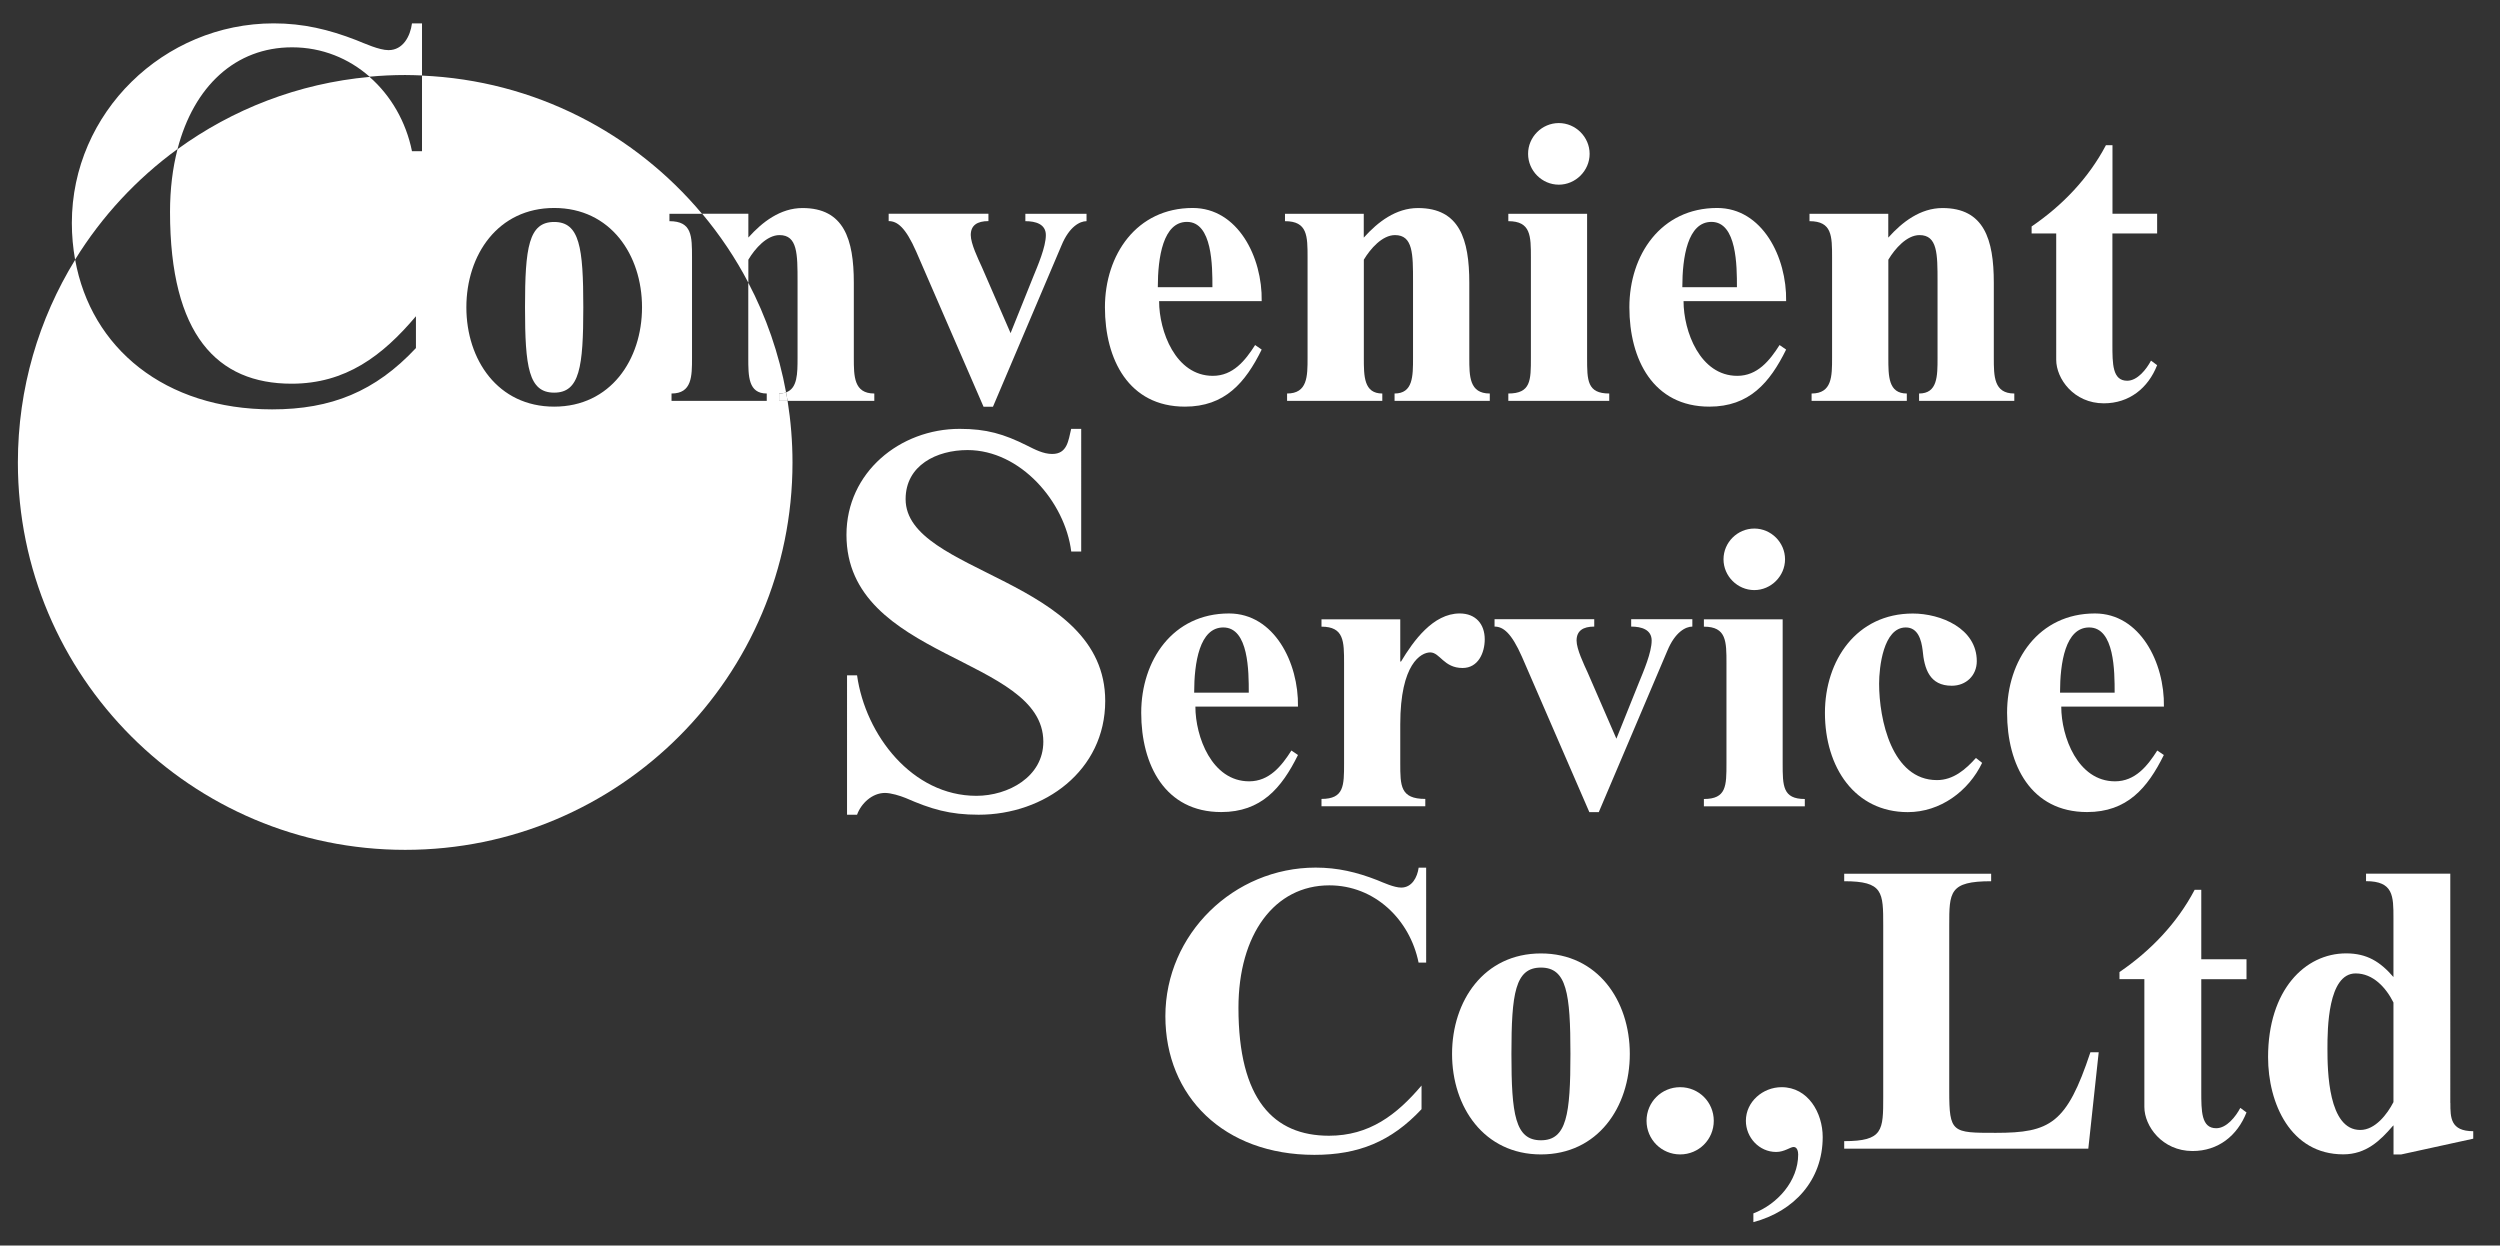
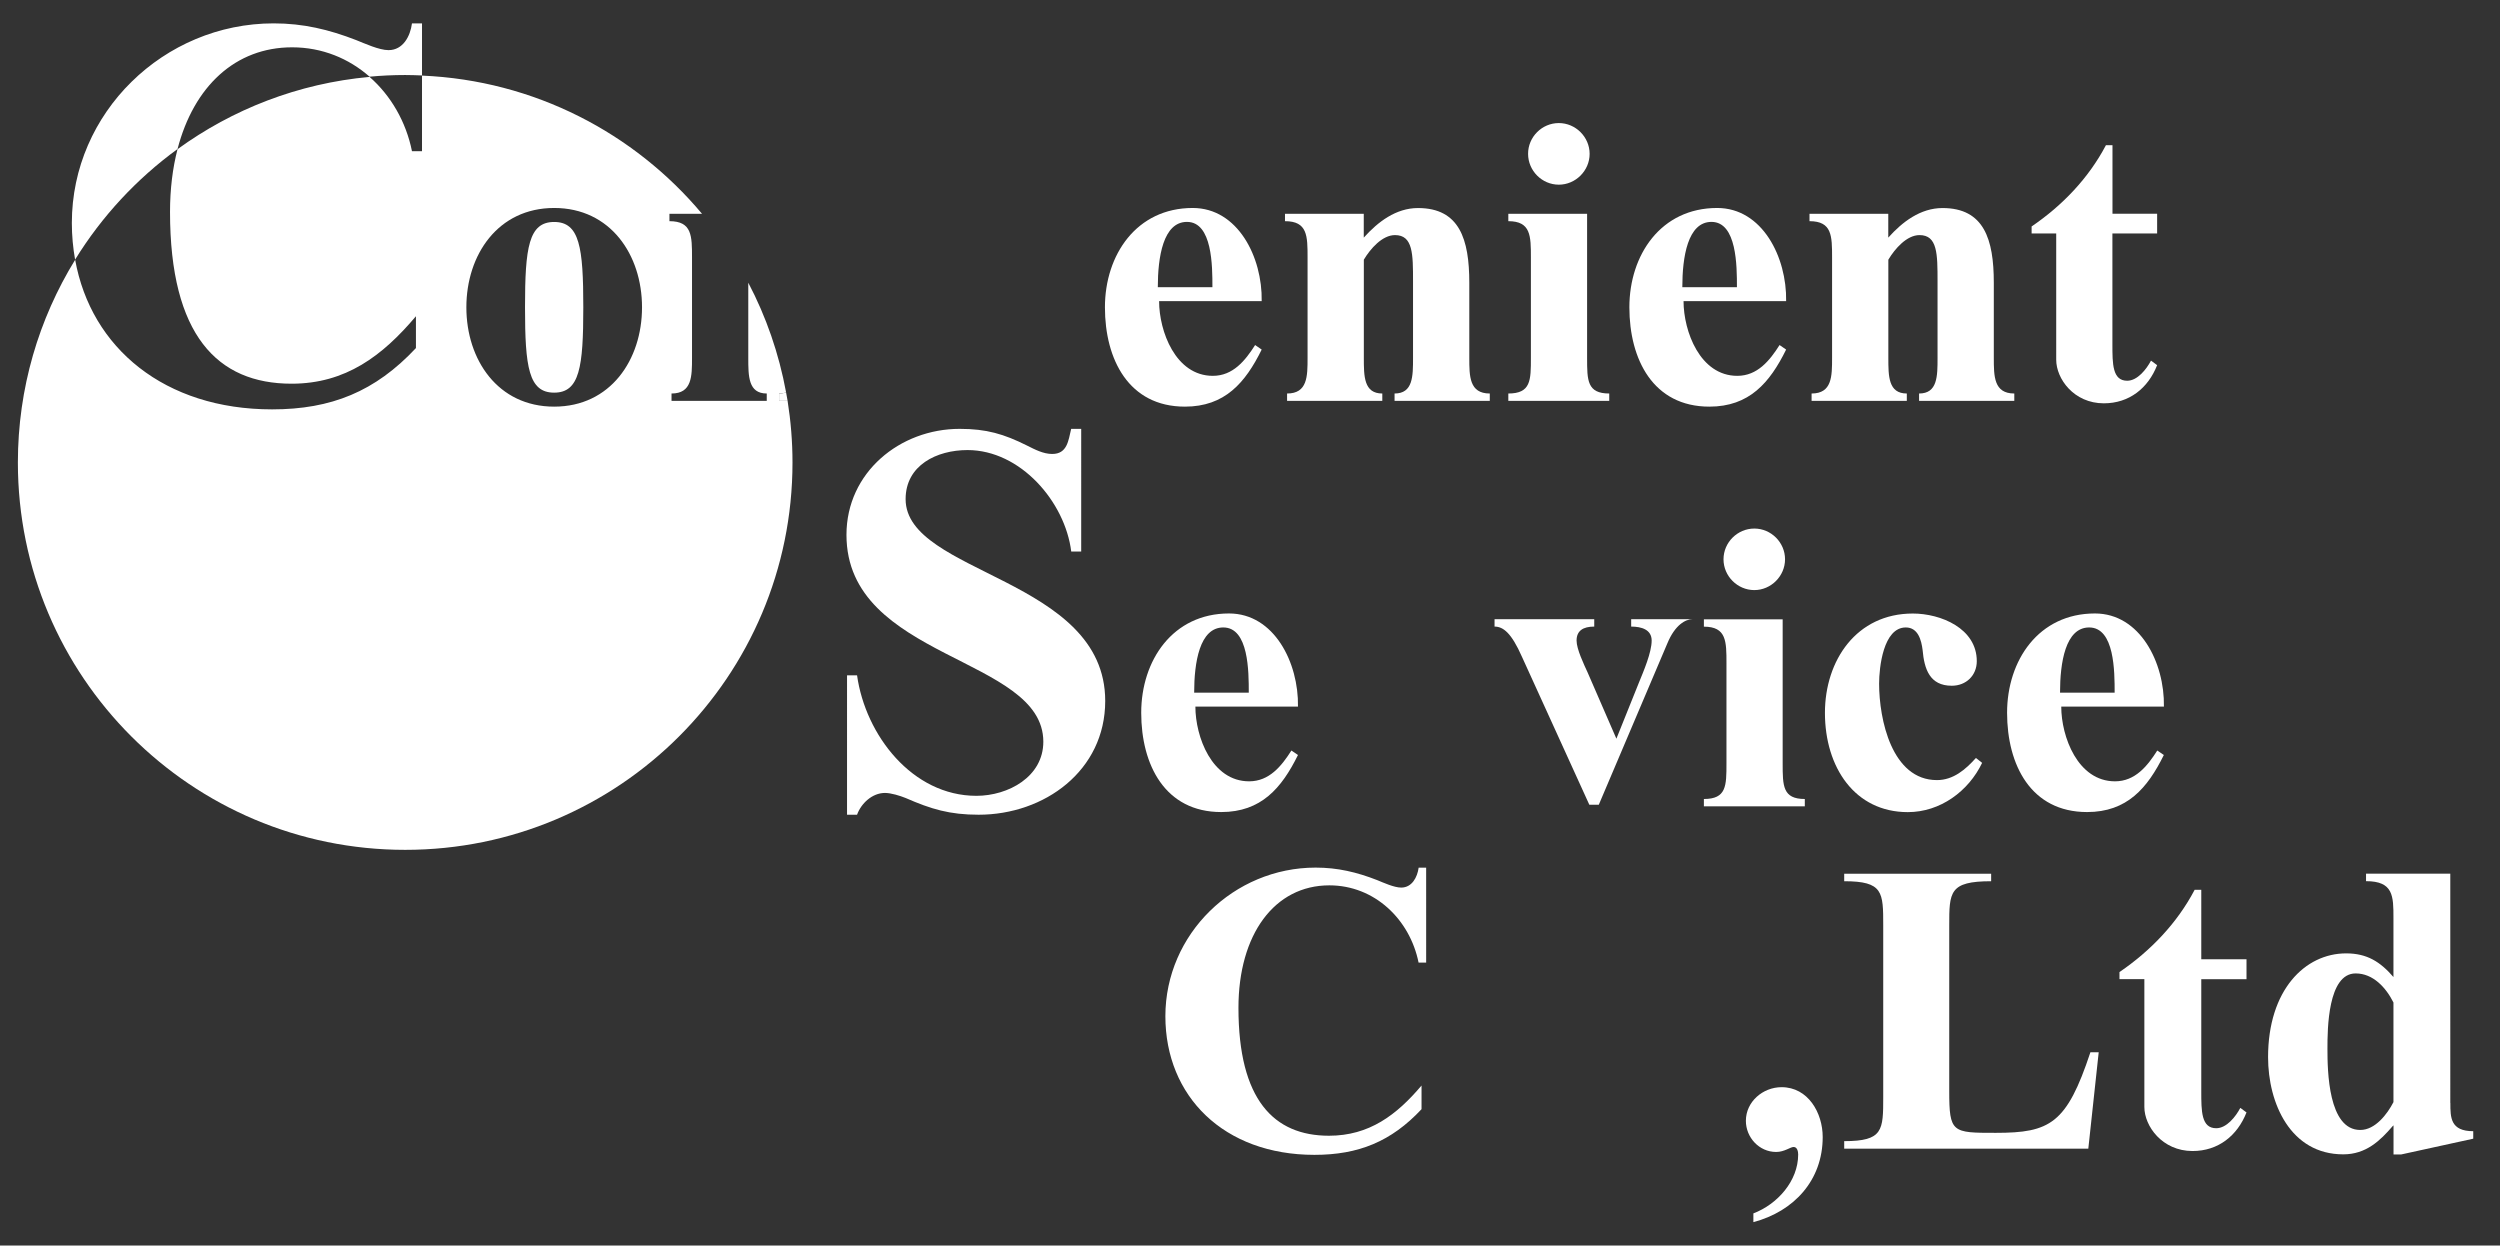
<svg xmlns="http://www.w3.org/2000/svg" version="1.1" id="レイヤー_1" x="0px" y="0px" viewBox="0 0 346.56 172.66" style="enable-background:new 0 0 346.56 172.66;" xml:space="preserve">
  <rect x="0" y="0" width="346.56" height="172.66" fill="#333333" stroke="none" />
  <style type="text/css">
	.st0{fill:#FFFFFF;}
</style>
  <g>
-     <path class="st0" d="M127,34.86c-1.48-3.36-2.62-4.21-3.81-4.21v-1.02h13.83v1.02c-1.54,0-2.45,0.57-2.45,1.93   c0,1.2,1.02,3.3,1.54,4.44l3.98,9.16l3.13-7.79c0.63-1.54,1.76-4.15,1.76-5.8c0-1.53-1.42-1.93-2.84-1.93v-1.02h8.48v1.02   c-0.91,0-2.39,0.74-3.47,3.36l-9.5,22.36h-1.31L127,34.86z" />
    <path class="st0" d="M160.68,41.75c0,4.15,2.27,10.35,7.45,10.35c2.79,0,4.49-2.11,5.86-4.27l0.91,0.63   c-2.27,4.61-5.12,7.91-10.64,7.91c-7.79,0-11.09-6.54-11.09-13.77c0-7.28,4.38-13.77,12.17-13.77c6.26,0,9.67,6.83,9.56,12.91   H160.68z M168.07,39.81c0-2.9,0-9.05-3.53-9.05c-3.3,0-4.04,4.89-4.04,9.05H168.07z" />
    <path class="st0" d="M189.06,32.93c1.94-2.16,4.44-4.09,7.51-4.09c5.75,0,7.11,4.32,7.11,10.35V49.6c0,2.56,0,4.95,2.84,4.95v1.02   h-13.2v-1.02c2.56,0,2.56-2.39,2.56-4.95V39.02c0-3.81,0-6.43-2.5-6.43c-1.76,0-3.41,1.88-4.32,3.41v13.6c0,2.56,0,4.95,2.56,4.95   v1.02h-13.2v-1.02c2.84,0,2.84-2.39,2.84-4.95V35.72c0-3.01,0-5.06-3.13-5.06v-1.02h10.92V32.93z" />
    <path class="st0" d="M220.01,49.6c0,3.13,0,4.95,3.07,4.95v1.02h-13.99v-1.02c3.13,0,3.13-1.82,3.13-4.95V35.72   c0-3.01,0-5.06-3.13-5.06v-1.02h10.92V49.6z M216.09,17.06c2.33,0,4.27,1.93,4.27,4.27c0,2.33-1.94,4.27-4.27,4.27   c-2.33,0-4.26-1.93-4.26-4.27C211.82,18.99,213.75,17.06,216.09,17.06z" />
    <path class="st0" d="M233.38,41.75c0,4.15,2.27,10.35,7.45,10.35c2.79,0,4.49-2.11,5.86-4.27l0.91,0.63   c-2.27,4.61-5.12,7.91-10.64,7.91c-7.79,0-11.09-6.54-11.09-13.77c0-7.28,4.38-13.77,12.17-13.77c6.26,0,9.67,6.83,9.56,12.91   H233.38z M240.78,39.81c0-2.9,0-9.05-3.53-9.05c-3.3,0-4.04,4.89-4.04,9.05H240.78z" />
    <path class="st0" d="M261.77,32.93c1.93-2.16,4.44-4.09,7.51-4.09c5.75,0,7.11,4.32,7.11,10.35V49.6c0,2.56,0,4.95,2.84,4.95v1.02   h-13.2v-1.02c2.56,0,2.56-2.39,2.56-4.95V39.02c0-3.81,0-6.43-2.5-6.43c-1.76,0-3.41,1.88-4.32,3.41v13.6c0,2.56,0,4.95,2.56,4.95   v1.02h-13.2v-1.02c2.84,0,2.84-2.39,2.84-4.95V35.72c0-3.01,0-5.06-3.13-5.06v-1.02h10.92V32.93z" />
    <path class="st0" d="M292.83,29.63h6.2v2.73h-6.2v15.36c0,2.73,0,5.06,2.05,5.06c1.42,0,2.67-1.59,3.3-2.79l0.85,0.63   c-1.25,3.19-3.87,5.29-7.39,5.29c-4.16,0-6.6-3.41-6.6-6.03V32.36h-3.41v-0.97c4.27-2.9,7.91-6.71,10.3-11.26h0.91V29.63z" />
    <path class="st0" d="M149.89,76.46h-1.39c-0.85-6.88-7.03-14.07-14.38-14.07c-4.25,0-8.58,2.09-8.58,6.8   c0,10.43,27.67,10.9,27.67,27.98c0,9.66-8.42,15.77-17.55,15.77c-4.02,0-6.57-0.77-10.12-2.32c-0.77-0.31-2.01-0.7-2.86-0.7   c-1.78,0-3.32,1.47-3.87,3.02h-1.39V93.62h1.39c1.16,8.27,7.65,16.7,16.54,16.7c4.41,0,9.28-2.63,9.28-7.5   c0-11.83-27.29-11.36-27.29-28.68c0-8.66,7.42-14.69,15.69-14.69c3.71,0,6.11,0.7,9.35,2.32c1.08,0.54,2.24,1.16,3.48,1.16   c2.09,0,2.24-1.85,2.63-3.48h1.39V76.46z" />
    <path class="st0" d="M165.71,97.96c0,4.15,2.27,10.35,7.45,10.35c2.79,0,4.49-2.11,5.86-4.27l0.91,0.62   c-2.27,4.61-5.12,7.91-10.64,7.91c-7.79,0-11.09-6.54-11.09-13.76c0-7.28,4.38-13.77,12.17-13.77c6.26,0,9.67,6.83,9.56,12.91   H165.71z M173.11,96.02c0-2.9,0-9.04-3.53-9.04c-3.3,0-4.04,4.89-4.04,9.04H173.11z" />
-     <path class="st0" d="M194.1,91.7h0.12c1.7-2.84,4.44-6.66,8.13-6.66c2.22,0,3.47,1.48,3.47,3.58c0,1.88-0.91,3.98-3.07,3.98   c-2.62,0-3.13-2.16-4.49-2.16c-1.25,0-4.15,1.54-4.15,9.96v5.4c0,3.13,0,4.95,3.47,4.95v1.02h-14.39v-1.02   c3.13,0,3.13-1.82,3.13-4.95V91.93c0-3.02,0-5.06-3.13-5.06v-1.02h10.92V91.7z" />
-     <path class="st0" d="M210.99,91.07c-1.48-3.36-2.62-4.21-3.81-4.21v-1.02h13.82v1.02c-1.54,0-2.45,0.57-2.45,1.94   c0,1.19,1.02,3.3,1.54,4.44l3.98,9.16l3.13-7.79c0.63-1.54,1.76-4.16,1.76-5.81c0-1.53-1.42-1.94-2.84-1.94v-1.02h8.48v1.02   c-0.91,0-2.39,0.74-3.47,3.36l-9.5,22.36h-1.31L210.99,91.07z" />
+     <path class="st0" d="M210.99,91.07c-1.48-3.36-2.62-4.21-3.81-4.21v-1.02h13.82v1.02c-1.54,0-2.45,0.57-2.45,1.94   c0,1.19,1.02,3.3,1.54,4.44l3.98,9.16l3.13-7.79c0.63-1.54,1.76-4.16,1.76-5.81c0-1.53-1.42-1.94-2.84-1.94v-1.02h8.48c-0.91,0-2.39,0.74-3.47,3.36l-9.5,22.36h-1.31L210.99,91.07z" />
    <path class="st0" d="M247.12,105.81c0,3.13,0,4.95,3.07,4.95v1.02h-13.99v-1.02c3.13,0,3.13-1.82,3.13-4.95V91.93   c0-3.02,0-5.06-3.13-5.06v-1.02h10.92V105.81z M243.19,73.27c2.33,0,4.26,1.93,4.26,4.26s-1.94,4.27-4.26,4.27   c-2.33,0-4.27-1.93-4.27-4.27S240.86,73.27,243.19,73.27z" />
    <path class="st0" d="M274.77,105.75c-1.88,3.93-5.8,6.83-10.3,6.83c-7.34,0-11.49-6.2-11.49-13.76c0-7.28,4.38-13.77,12.18-13.77   c3.87,0,8.87,2.05,8.87,6.6c0,1.99-1.48,3.41-3.47,3.41c-3.07,0-3.81-2.33-4.04-4.95c-0.17-1.37-0.63-3.13-2.33-3.13   c-3.13,0-3.7,5.58-3.7,7.79c0,4.95,1.76,13.37,8.02,13.37c2.27,0,3.98-1.48,5.4-3.07L274.77,105.75z" />
    <path class="st0" d="M285.74,97.96c0,4.15,2.28,10.35,7.45,10.35c2.79,0,4.49-2.11,5.86-4.27l0.91,0.62   c-2.27,4.61-5.12,7.91-10.64,7.91c-7.79,0-11.09-6.54-11.09-13.76c0-7.28,4.38-13.77,12.18-13.77c6.25,0,9.67,6.83,9.56,12.91   H285.74z M293.14,96.02c0-2.9,0-9.04-3.53-9.04c-3.3,0-4.04,4.89-4.04,9.04H293.14z" />
-     <path class="st0" d="M121.2,54.55c-2.84,0-2.84-2.39-2.84-4.95V39.19c0-6.03-1.37-10.35-7.11-10.35c-3.07,0-5.58,1.93-7.51,4.09   v-3.3h-6.4c2.46,2.94,4.61,6.14,6.4,9.56V36c0.91-1.54,2.56-3.41,4.32-3.41c2.5,0,2.5,2.62,2.5,6.43V49.6   c0,2.18-0.01,4.23-1.59,4.79c0.07,0.39,0.15,0.78,0.21,1.18h12.02V54.55z" />
    <g>
      <path class="st0" d="M24.61,20.66c2.26-8.71,8.04-14.1,15.88-14.1c4.16,0,7.86,1.54,10.74,4.07c1.62-0.15,3.27-0.23,4.93-0.23    c0.78,0,1.56,0.03,2.34,0.06V3.24h-1.39c-0.23,1.78-1.24,3.71-3.25,3.71c-1.31,0-3.32-0.93-4.48-1.39    c-3.79-1.47-7.34-2.32-11.44-2.32c-15.23,0-27.98,12.37-27.98,27.67c0,1.75,0.16,3.45,0.45,5.08C14.1,30,18.94,24.79,24.61,20.66z    " />
      <g>
        <path class="st0" d="M76.82,30.77c-3.53,0-4.04,3.53-4.04,11.83c0,8.31,0.51,11.83,4.04,11.83c3.53,0,4.04-3.53,4.04-11.83     C80.86,34.29,80.35,30.77,76.82,30.77z" />
        <path class="st0" d="M109.18,55.57H108v-1.02c0.38,0,0.7-0.06,0.97-0.16c-0.99-5.39-2.77-10.5-5.24-15.2V49.6     c0,2.56,0,4.95,2.56,4.95v1.02h-13.2v-1.02c2.84,0,2.84-2.39,2.84-4.95V35.72c0-3.01,0-5.06-3.13-5.06v-1.02h4.52     c-9.38-11.19-23.24-18.5-38.82-19.16v10.48h-1.39c-0.82-4.07-2.92-7.71-5.88-10.3c-9.9,0.9-19.01,4.49-26.62,10.02     c-0.68,2.62-1.04,5.54-1.04,8.7c0,17.08,6.57,23.81,16.85,23.81c7.5,0,12.6-3.86,17.24-9.35v4.41c-5.64,6.03-11.75,8.5-19.94,8.5     c-14.87,0-25.1-8.49-27.3-20.74c-5.03,8.18-7.94,17.8-7.94,28.11c0,29.65,24.04,53.69,53.69,53.69     c29.66,0,53.69-24.04,53.69-53.69C109.86,61.2,109.62,58.35,109.18,55.57z M76.82,56.37c-7.79,0-12.17-6.48-12.17-13.77     c0-7.28,4.38-13.77,12.17-13.77C84.62,28.83,89,35.32,89,42.6C89,49.88,84.62,56.37,76.82,56.37z" />
      </g>
    </g>
    <path class="st0" d="M108,54.55v1.02h1.18c-0.06-0.4-0.14-0.79-0.21-1.18C108.69,54.49,108.38,54.55,108,54.55z" />
    <g>
      <path class="st0" d="M197.69,133.44h-1.04c-1.21-5.99-6.1-10.71-12.37-10.71c-7.6,0-12.6,6.79-12.6,16.98    c0,12.72,4.89,17.73,12.55,17.73c5.58,0,9.38-2.88,12.83-6.96v3.28c-4.2,4.49-8.75,6.33-14.85,6.33    c-12.55,0-20.66-8.11-20.66-19.22c0-11.4,9.5-20.6,20.83-20.6c3.05,0,5.7,0.63,8.52,1.73c0.86,0.35,2.36,1.04,3.34,1.04    c1.5,0,2.24-1.44,2.42-2.76h1.04V133.44z" />
-       <path class="st0" d="M201.29,146.1c0-7.37,4.43-13.93,12.32-13.93c7.88,0,12.32,6.56,12.32,13.93c0,7.37-4.43,13.93-12.32,13.93    C205.73,160.03,201.29,153.47,201.29,146.1z M217.7,146.1c0-8.4-0.52-11.97-4.09-11.97s-4.09,3.57-4.09,11.97    c0,8.4,0.52,11.97,4.09,11.97S217.7,154.51,217.7,146.1z" />
-       <path class="st0" d="M228.25,155.37c0-2.59,2.07-4.66,4.66-4.66c2.59,0,4.66,2.07,4.66,4.66c0,2.59-2.07,4.66-4.66,4.66    C230.33,160.03,228.25,157.96,228.25,155.37z" />
      <path class="st0" d="M243.05,168.21c3.34-1.27,6.22-4.49,6.22-8.17c0-0.4-0.12-1.04-0.63-1.04c-0.46,0-1.27,0.69-2.42,0.69    c-2.36,0-4.2-2.01-4.2-4.32c0-2.65,2.36-4.66,4.95-4.66c3.68,0,5.7,3.57,5.7,6.91c0,5.99-3.97,10.3-9.61,11.8V168.21z" />
      <path class="st0" d="M289.49,159.23h-33.84v-1.04c5.41,0,5.41-1.5,5.41-6.16v-23.71c0-4.66,0-6.16-5.41-6.16v-1.04h20.37v1.04    c-5.81,0-5.81,1.5-5.81,6.16v22.91c0,5.81,0.4,5.81,6.45,5.81c7.54,0,9.84-1.27,13.12-11.17h1.15L289.49,159.23z" />
      <path class="st0" d="M305.15,132.98h6.27v2.76h-6.27v15.54c0,2.76,0,5.12,2.07,5.12c1.44,0,2.71-1.61,3.34-2.82l0.86,0.63    c-1.27,3.22-3.91,5.35-7.48,5.35c-4.2,0-6.68-3.45-6.68-6.1v-17.73h-3.45v-0.98c4.32-2.94,8-6.79,10.42-11.4h0.92V132.98z" />
      <path class="st0" d="M339.68,152.9c0,2.01,0,3.91,3.17,3.91v1.04l-10.01,2.19h-1.04V156l-0.12,0.11    c-1.73,2.01-3.68,3.91-6.85,3.91c-7.31,0-10.42-7.08-10.42-13.47c0-9.32,5.12-14.39,10.82-14.39c2.88,0,4.72,1.15,6.56,3.28v-8.17    c0-3.05,0-5.12-3.8-5.12v-1.04h11.68V152.9z M331.79,138.97c-1.04-2.07-2.82-4.03-5.24-4.03c-3.86,0-3.91,7.71-3.91,10.42    c0,3.11,0.11,11.28,4.55,11.28c2.07,0,3.74-2.19,4.6-3.86V138.97z" />
    </g>
  </g>
</svg>